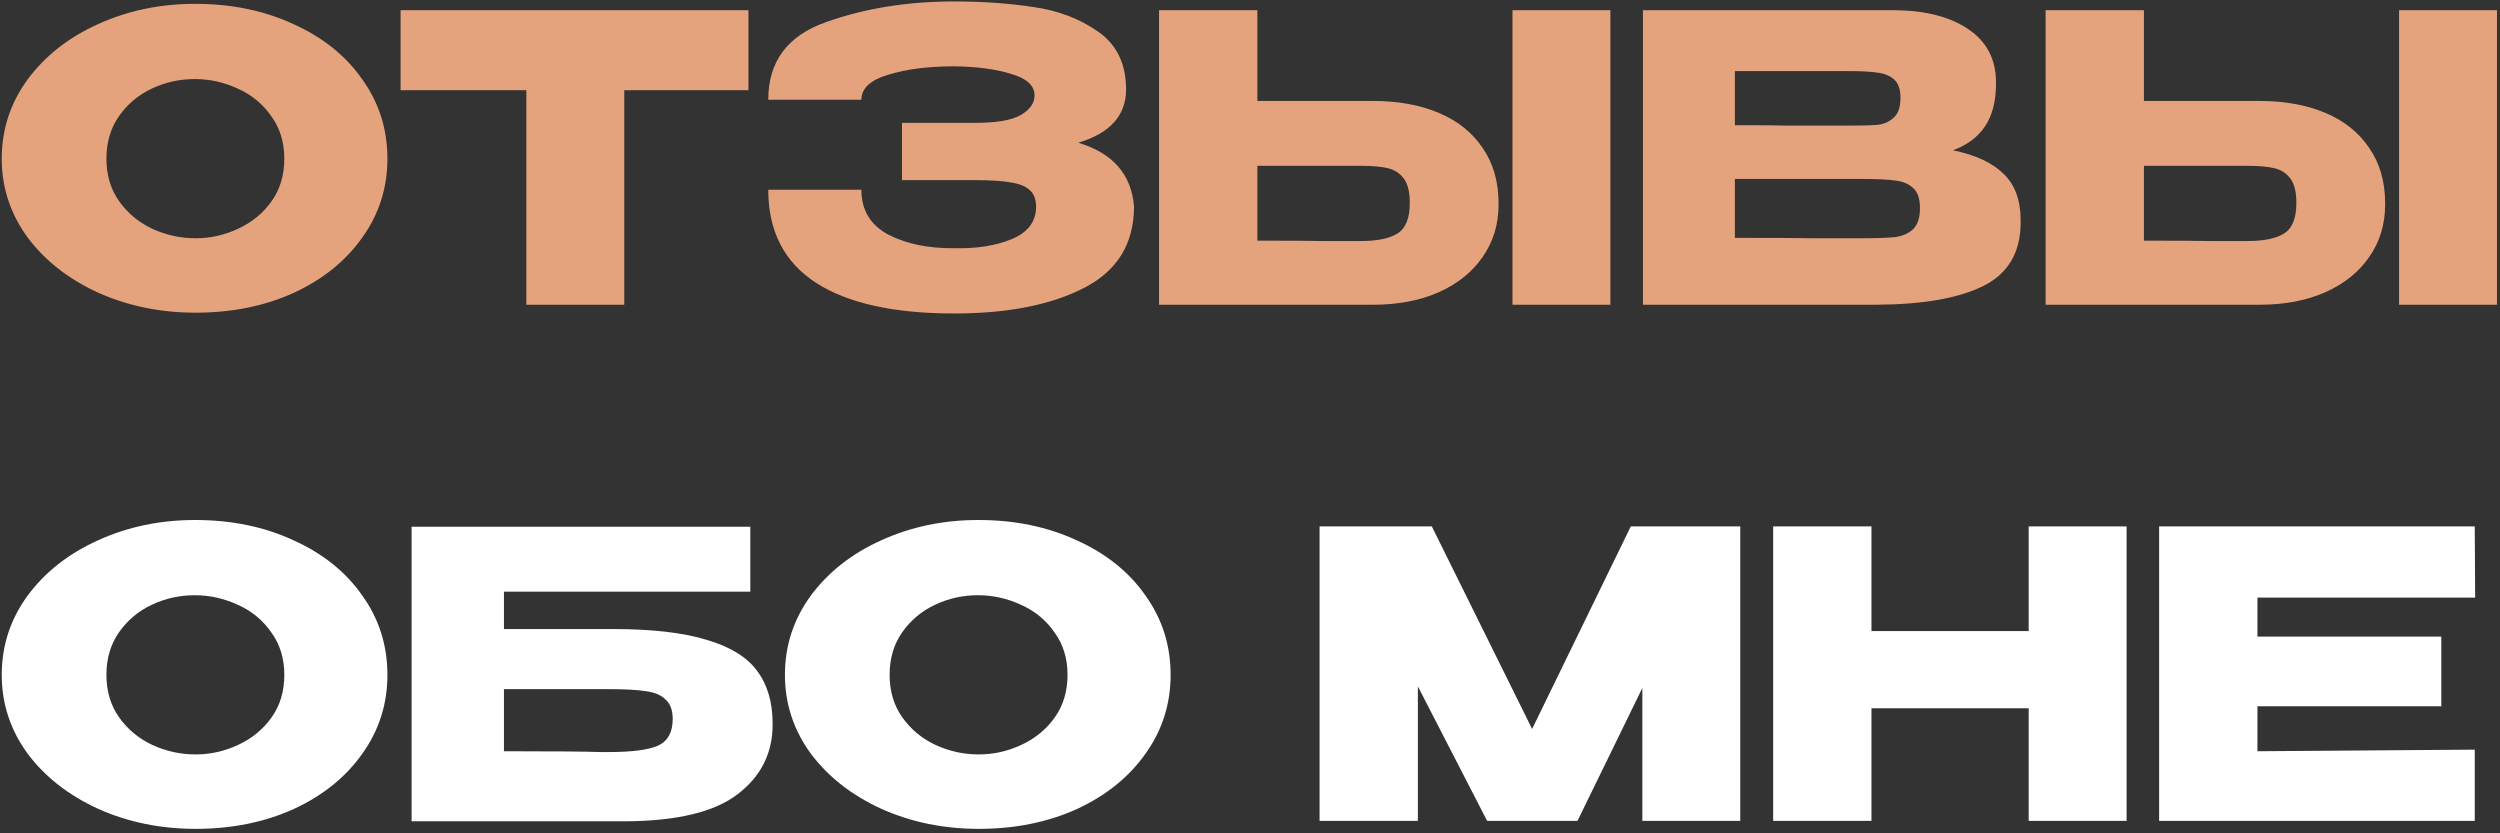
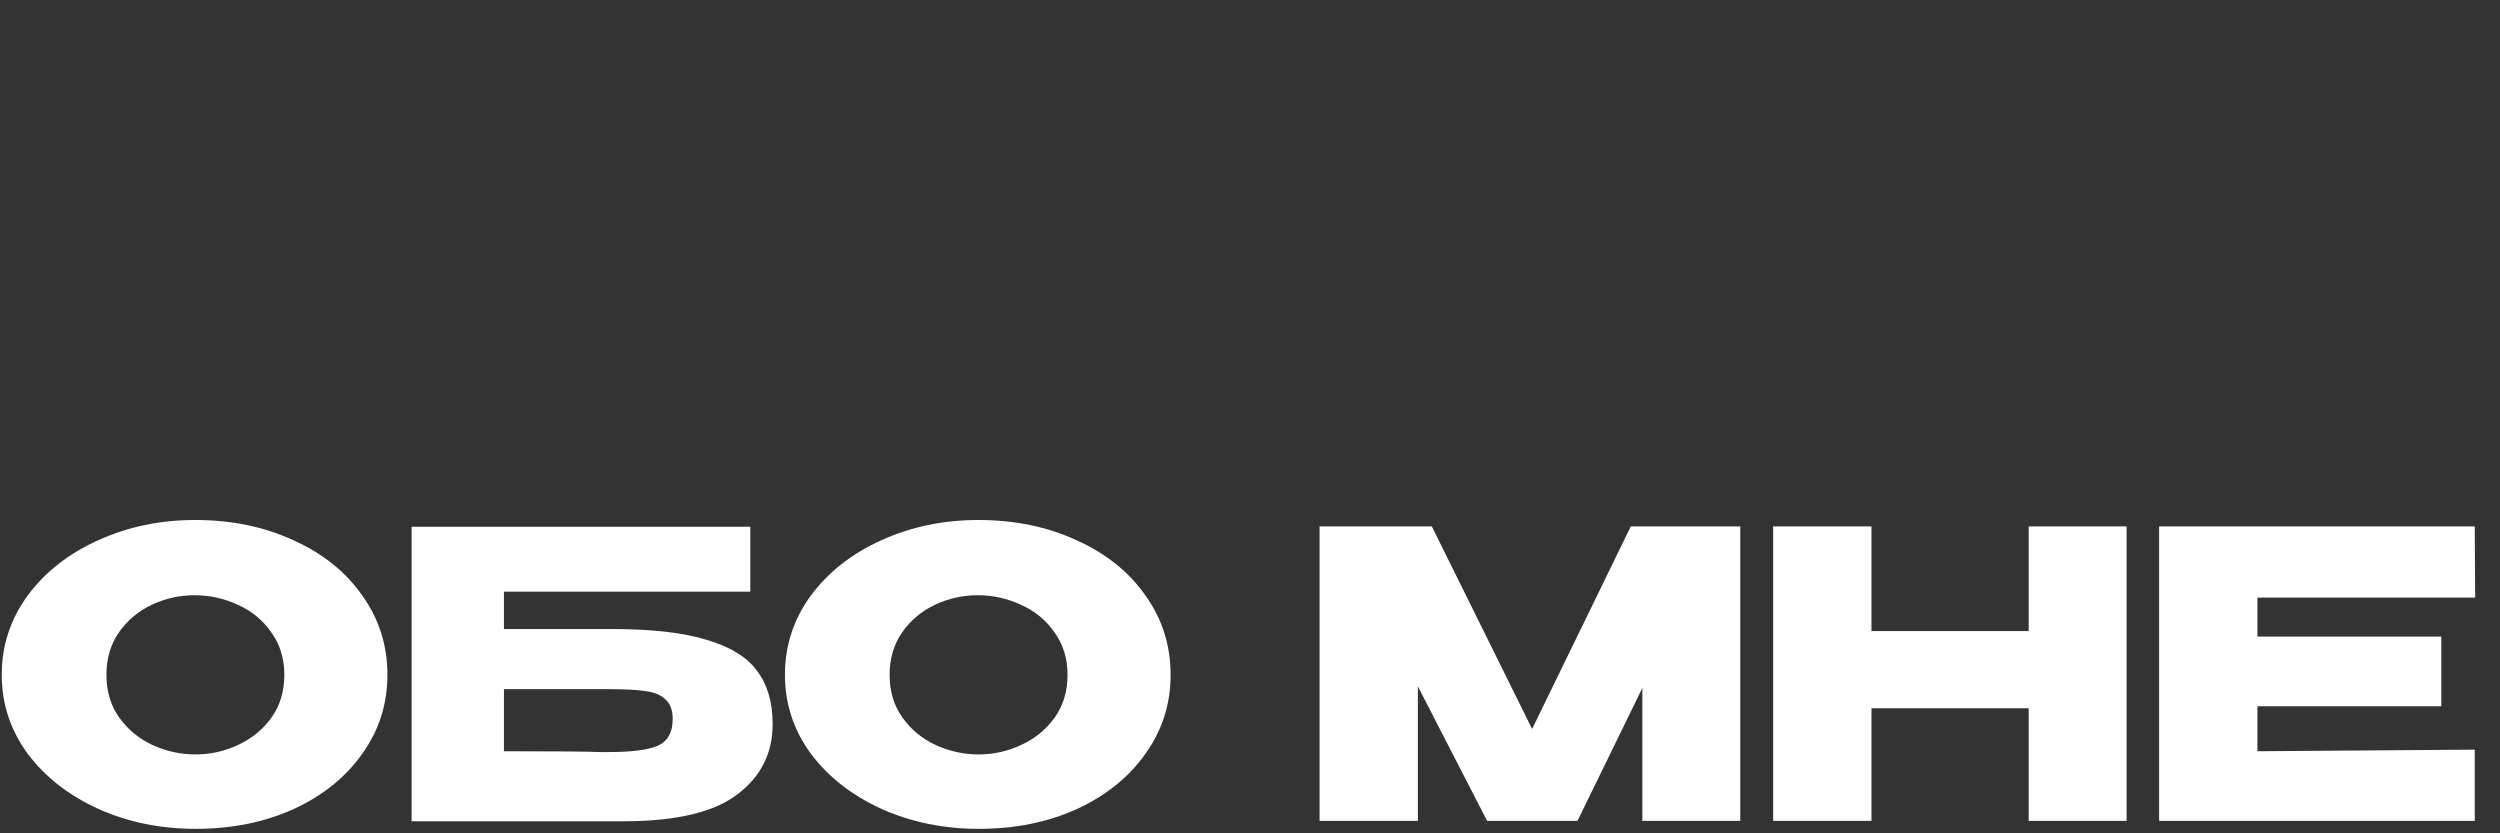
<svg xmlns="http://www.w3.org/2000/svg" width="402" height="134" viewBox="0 0 402 134" fill="none">
  <rect x="0" y="0" width="402" height="134" fill="#333333" stroke="none" />
-   <path d="M31.384 0.616C37.229 0.616 42.499 1.704 47.192 3.88C51.928 6.013 55.619 8.979 58.264 12.776C60.952 16.531 62.296 20.776 62.296 25.512C62.296 30.205 60.952 34.429 58.264 38.184C55.619 41.939 51.949 44.904 47.256 47.08C42.563 49.213 37.293 50.28 31.448 50.28C25.816 50.28 20.611 49.213 15.832 47.08C11.053 44.904 7.256 41.939 4.44 38.184C1.667 34.387 0.28 30.163 0.28 25.512C0.28 20.819 1.667 16.573 4.44 12.776C7.256 8.979 11.032 6.013 15.768 3.88C20.547 1.704 25.752 0.616 31.384 0.616ZM31.448 38.312C33.837 38.312 36.12 37.8 38.296 36.776C40.515 35.752 42.307 34.28 43.672 32.36C45.037 30.44 45.72 28.157 45.72 25.512C45.72 22.867 45.016 20.584 43.608 18.664C42.243 16.701 40.451 15.229 38.232 14.248C36.013 13.224 33.709 12.712 31.32 12.712C28.888 12.712 26.584 13.224 24.408 14.248C22.232 15.272 20.461 16.765 19.096 18.728C17.773 20.648 17.112 22.909 17.112 25.512C17.112 28.157 17.795 30.44 19.16 32.36C20.525 34.28 22.296 35.752 24.472 36.776C26.691 37.8 29.016 38.312 31.448 38.312ZM64.414 14.44V1.64H120.35L64.414 14.44ZM120.35 1.64V14.504H100.382V49H84.638V14.504H64.414V1.64H120.35ZM182.352 33.32C182.309 39.251 179.621 43.581 174.288 46.312C168.955 49.043 162 50.408 153.424 50.408C143.739 50.408 136.336 48.765 131.216 45.48C126.096 42.152 123.536 37.16 123.536 30.504H138.512C138.512 33.789 139.963 36.2 142.864 37.736C145.765 39.229 149.285 39.955 153.424 39.912C157.051 39.997 160.144 39.507 162.704 38.44C165.264 37.373 166.565 35.667 166.608 33.32C166.608 32.125 166.288 31.229 165.648 30.632C165.008 29.992 164.005 29.565 162.64 29.352C161.275 29.096 159.355 28.968 156.88 28.968H145.04V19.752H156.88C160.293 19.752 162.725 19.325 164.176 18.472C165.627 17.619 166.352 16.573 166.352 15.336C166.352 13.757 165.093 12.605 162.576 11.88C160.101 11.112 157.051 10.707 153.424 10.664C149.285 10.664 145.765 11.112 142.864 12.008C139.963 12.861 138.512 14.205 138.512 16.04H123.536C123.536 9.896 126.629 5.736 132.816 3.56C139.045 1.341 145.915 0.232 153.424 0.232C157.989 0.232 162.235 0.531 166.16 1.128C170.128 1.683 173.605 3.005 176.592 5.096C179.579 7.187 181.072 10.28 181.072 14.376C181.072 18.557 178.512 21.416 173.392 22.952C178.939 24.616 181.925 28.029 182.352 33.192V33.32ZM220.742 16.232C224.795 16.232 228.337 16.872 231.366 18.152C234.395 19.432 236.742 21.309 238.406 23.784C240.113 26.259 240.966 29.224 240.966 32.68V32.936C240.966 36.093 240.113 38.888 238.406 41.32C236.742 43.752 234.374 45.651 231.302 47.016C228.273 48.339 224.774 49 220.806 49H186.374V1.64H202.182V16.232H220.742ZM243.206 49V1.64H258.95V49H243.206ZM218.822 38.76C221.467 38.76 223.43 38.355 224.71 37.544C226.033 36.733 226.694 35.091 226.694 32.616C226.694 30.867 226.374 29.565 225.734 28.712C225.094 27.859 224.241 27.304 223.174 27.048C222.107 26.792 220.657 26.664 218.822 26.664H218.758H202.182V38.696C207.217 38.696 210.737 38.717 212.742 38.76C214.79 38.76 216.177 38.76 216.902 38.76H218.822ZM314.043 24.168C317.627 24.893 320.336 26.152 322.171 27.944C324.005 29.693 324.923 32.211 324.923 35.496V35.752C324.923 40.573 322.917 43.987 318.907 45.992C314.939 47.955 309.221 48.957 301.755 49H301.627H299.131H264.187V1.64H304.699C309.648 1.683 313.595 2.707 316.539 4.712C319.483 6.717 320.955 9.555 320.955 13.224V13.48C320.955 16.253 320.379 18.515 319.227 20.264C318.075 22.013 316.347 23.315 314.043 24.168ZM297.275 20.2C299.408 20.2 300.965 20.157 301.947 20.072C302.971 19.944 303.824 19.56 304.507 18.92C305.232 18.28 305.595 17.213 305.595 15.72C305.595 14.355 305.253 13.373 304.571 12.776C303.888 12.179 303.013 11.816 301.947 11.688C300.88 11.517 299.323 11.432 297.275 11.432H297.211H278.971V20.136C283.365 20.136 286.267 20.157 287.675 20.2H290.747H297.275ZM299.387 38.312C301.776 38.312 303.568 38.248 304.763 38.12C305.957 37.949 306.917 37.523 307.643 36.84C308.368 36.115 308.731 34.984 308.731 33.448C308.731 31.955 308.368 30.888 307.643 30.248C306.917 29.565 305.957 29.16 304.763 29.032C303.568 28.861 301.776 28.776 299.387 28.776H299.323H278.971V38.248C284.987 38.248 289.253 38.269 291.771 38.312C294.331 38.312 296.08 38.312 297.019 38.312H299.387ZM363.305 16.232C367.358 16.232 370.899 16.872 373.929 18.152C376.958 19.432 379.305 21.309 380.969 23.784C382.675 26.259 383.529 29.224 383.529 32.68V32.936C383.529 36.093 382.675 38.888 380.969 41.32C379.305 43.752 376.937 45.651 373.865 47.016C370.835 48.339 367.337 49 363.369 49H328.937V1.64H344.745V16.232H363.305ZM385.769 49V1.64H401.513V49H385.769ZM361.385 38.76C364.03 38.76 365.993 38.355 367.273 37.544C368.595 36.733 369.257 35.091 369.257 32.616C369.257 30.867 368.937 29.565 368.297 28.712C367.657 27.859 366.803 27.304 365.737 27.048C364.67 26.792 363.219 26.664 361.385 26.664H361.321H344.745V38.696C349.779 38.696 353.299 38.717 355.305 38.76C357.353 38.76 358.739 38.76 359.465 38.76H361.385Z" fill="#E4A37C" />
  <path d="M31.384 83.616C37.229 83.616 42.499 84.704 47.192 86.88C51.928 89.013 55.619 91.979 58.264 95.776C60.952 99.531 62.296 103.776 62.296 108.512C62.296 113.205 60.952 117.429 58.264 121.184C55.619 124.939 51.949 127.904 47.256 130.08C42.563 132.213 37.293 133.28 31.448 133.28C25.816 133.28 20.611 132.213 15.832 130.08C11.053 127.904 7.256 124.939 4.44 121.184C1.667 117.387 0.28 113.163 0.28 108.512C0.28 103.819 1.667 99.573 4.44 95.776C7.256 91.979 11.032 89.013 15.768 86.88C20.547 84.704 25.752 83.616 31.384 83.616ZM31.448 121.312C33.837 121.312 36.12 120.8 38.296 119.776C40.515 118.752 42.307 117.28 43.672 115.36C45.037 113.44 45.72 111.157 45.72 108.512C45.72 105.867 45.016 103.584 43.608 101.664C42.243 99.701 40.451 98.229 38.232 97.248C36.013 96.224 33.709 95.712 31.32 95.712C28.888 95.712 26.584 96.224 24.408 97.248C22.232 98.272 20.461 99.765 19.096 101.728C17.773 103.648 17.112 105.909 17.112 108.512C17.112 111.157 17.795 113.44 19.16 115.36C20.525 117.28 22.296 118.752 24.472 119.776C26.691 120.8 29.016 121.312 31.448 121.312ZM98.57 101.152C104.843 101.152 109.856 101.728 113.611 102.88C117.408 103.989 120.117 105.653 121.739 107.872C123.403 110.091 124.235 112.907 124.235 116.32V116.512C124.235 121.12 122.357 124.853 118.603 127.712C114.891 130.571 108.875 132.021 100.555 132.064H66.186V84.704H120.651V95.136H81.034V101.152H98.57ZM97.995 120.928C101.621 120.928 104.224 120.587 105.803 119.904C107.381 119.179 108.171 117.749 108.171 115.616C108.171 114.208 107.787 113.163 107.019 112.48C106.293 111.755 105.227 111.307 103.819 111.136C102.453 110.923 100.512 110.816 97.995 110.816H97.93H81.034V120.8C89.056 120.8 94.176 120.843 96.394 120.928H97.995ZM157.322 83.616C163.167 83.616 168.436 84.704 173.13 86.88C177.866 89.013 181.556 91.979 184.202 95.776C186.89 99.531 188.234 103.776 188.234 108.512C188.234 113.205 186.89 117.429 184.202 121.184C181.556 124.939 177.887 127.904 173.194 130.08C168.5 132.213 163.231 133.28 157.386 133.28C151.754 133.28 146.548 132.213 141.77 130.08C136.991 127.904 133.194 124.939 130.378 121.184C127.604 117.387 126.218 113.163 126.218 108.512C126.218 103.819 127.604 99.573 130.378 95.776C133.194 91.979 136.97 89.013 141.706 86.88C146.484 84.704 151.69 83.616 157.322 83.616ZM157.386 121.312C159.775 121.312 162.058 120.8 164.234 119.776C166.452 118.752 168.244 117.28 169.61 115.36C170.975 113.44 171.658 111.157 171.658 108.512C171.658 105.867 170.954 103.584 169.546 101.664C168.18 99.701 166.388 98.229 164.17 97.248C161.951 96.224 159.647 95.712 157.257 95.712C154.826 95.712 152.522 96.224 150.346 97.248C148.17 98.272 146.399 99.765 145.034 101.728C143.711 103.648 143.05 105.909 143.05 108.512C143.05 111.157 143.732 113.44 145.098 115.36C146.463 117.28 148.234 118.752 150.41 119.776C152.628 120.8 154.954 121.312 157.386 121.312ZM279.835 84.64V132H264.091V110.624L253.659 132H239.131L227.995 110.368V132H212.187V84.64H230.235L246.363 117.216L262.235 84.64H279.835ZM300.932 101.472H326.212V84.64H341.956V132H326.212V113.888H300.932V132H285.124V84.64H300.932V101.472ZM392.563 113.568H362.995V120.8L397.939 120.544V132H347.187V84.64H397.939L398.003 96.096H362.995V102.368H392.563V113.568Z" fill="white" />
</svg>